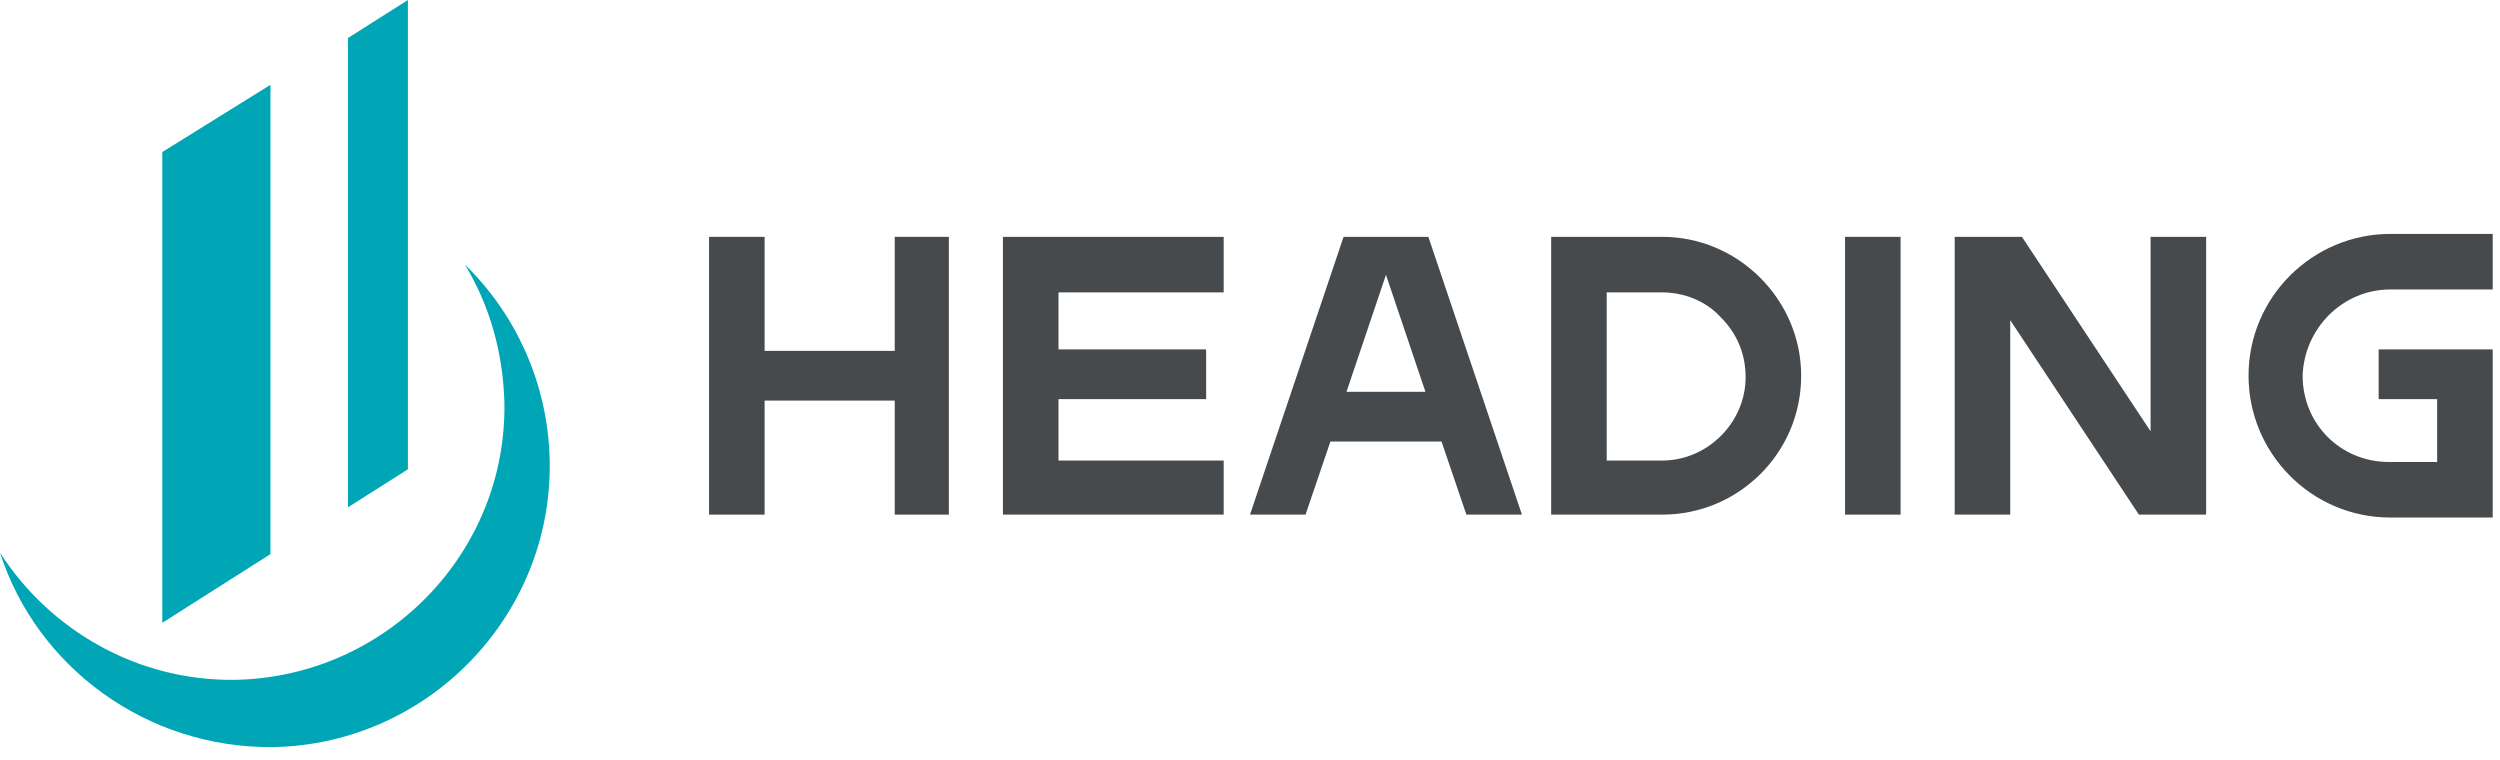
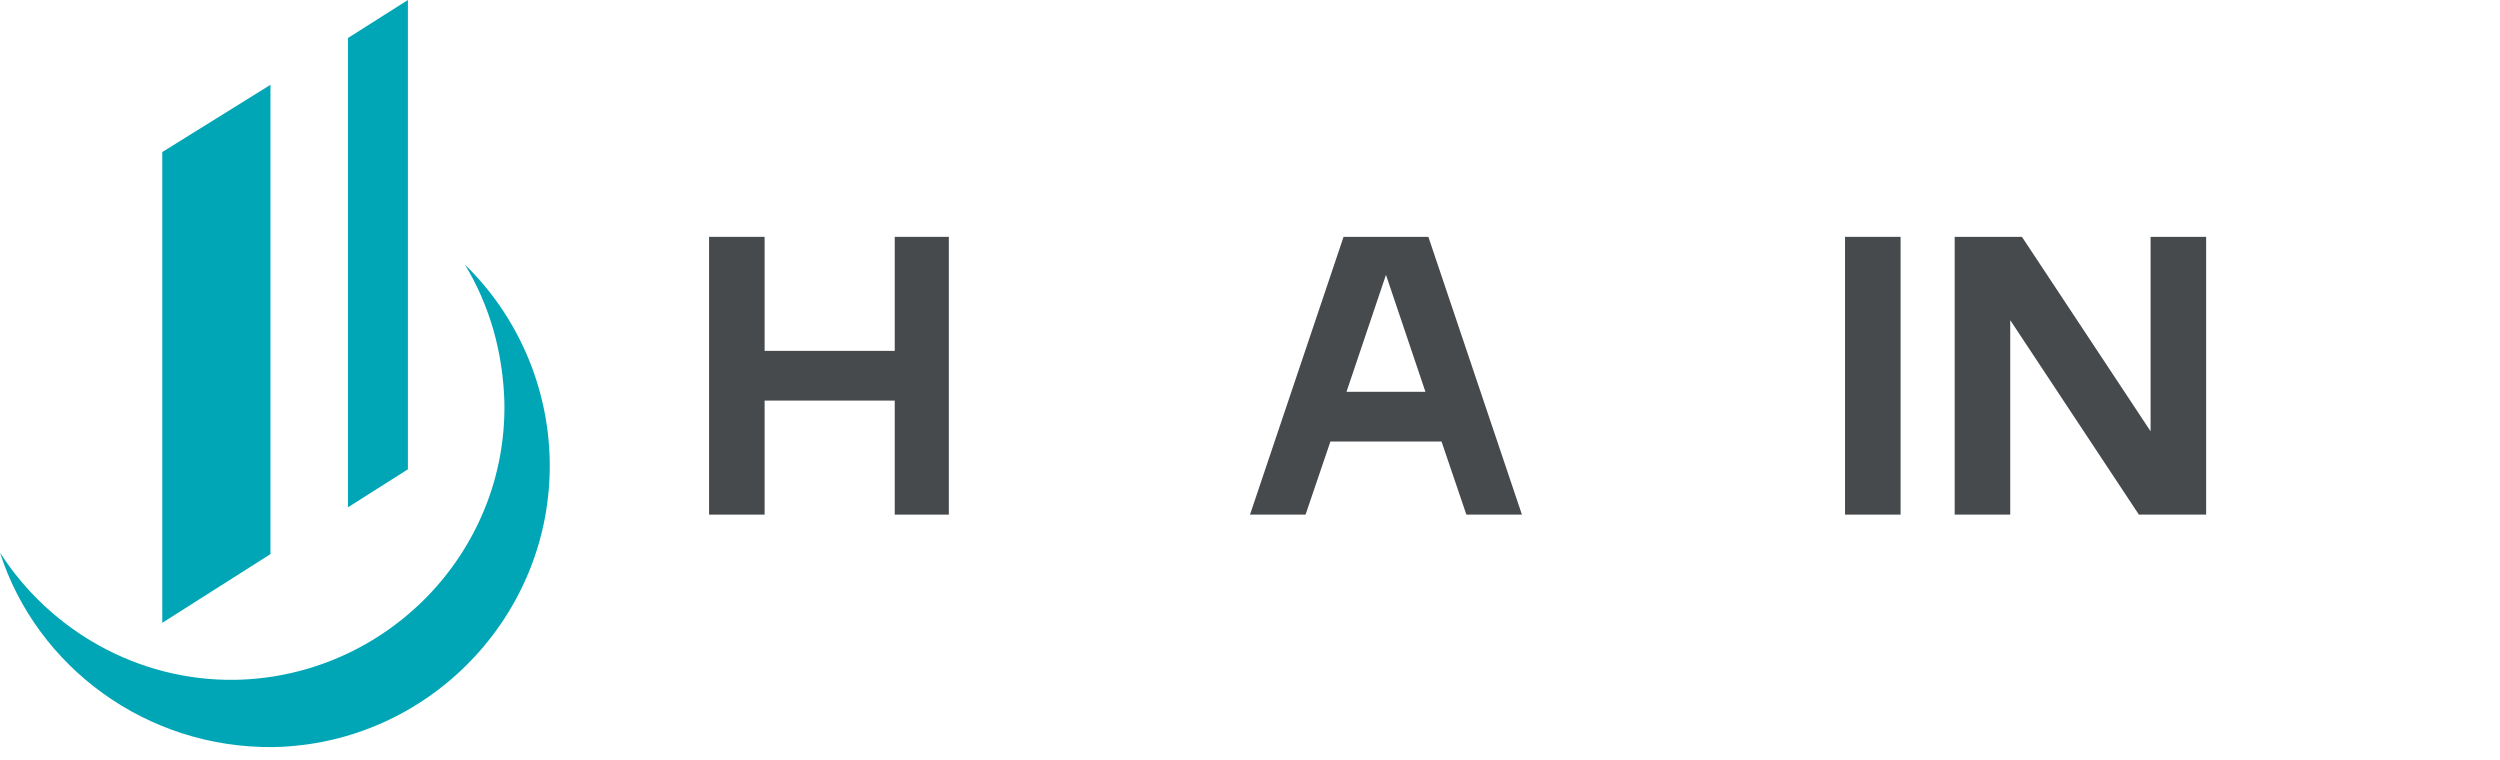
<svg xmlns="http://www.w3.org/2000/svg" xmlns:xlink="http://www.w3.org/1999/xlink" version="1.1" id="图层_1" x="0px" y="0px" viewBox="0 0 171 52" style="enable-background:new 0 0 171 52;" xml:space="preserve">
  <style type="text/css">
	.st0{clip-path:url(#SVGID_00000000219335199287881680000012382780645356379557_);}
	.st1{fill:#00A6B6;}
	.st2{fill:#464A4D;}
</style>
  <g>
    <defs>
      <rect id="SVGID_1_" y="0" width="170.5" height="51.1" />
    </defs>
    <clipPath id="SVGID_00000034810911191575796620000015254425916189019562_">
      <use xlink:href="#SVGID_1_" style="overflow:visible;" />
    </clipPath>
    <g style="clip-path:url(#SVGID_00000034810911191575796620000015254425916189019562_);">
      <path class="st1" d="M11.1,10.4v32.2l7.4-4.7V5.8L11.1,10.4z" />
      <path class="st1" d="M23.8,2.6v32.1l4.1-2.6V0L23.8,2.6z" />
      <path class="st1" d="M37.6,31.5c0.2,10.6-8.3,19.4-18.9,19.6C10,51.2,2.5,45.6,0,37.8c3.4,5.3,9.4,8.8,16.1,8.7    c10.3-0.2,18.6-8.7,18.4-19c-0.1-3.4-1-6.6-2.7-9.4C35.3,21.5,37.5,26.3,37.6,31.5z" />
-       <path class="st2" d="M163.5,19.8h7V16h-7c-5.3,0-9.7,4.3-9.7,9.7c0,5.3,4.3,9.7,9.7,9.7h7V23.9h-7.8v3.4h4v4.3h-3.3    c-3.3,0-5.9-2.6-5.9-5.9C157.6,22.5,160.2,19.8,163.5,19.8z" />
      <path class="st2" d="M130,16.2h-3.8v19h3.8V16.2z" />
      <path class="st2" d="M147.1,29.5l-8.8-13.3h-4.6v19h3.8V21.9l8.8,13.3h4.6v-19h-3.8V29.5z" />
      <path class="st2" d="M91.9,16.2l-6.4,19h3.8l1.7-5h7.6l1.7,5h3.8l-6.4-19H91.9L91.9,16.2z M92.1,26.8l2.7-8l2.7,8H92.1z" />
      <path class="st2" d="M61.2,24h-8.9v-7.8h-3.8v19h3.8v-7.8h8.9v7.8h3.7v-19h-3.7V24z" />
-       <path class="st2" d="M68.6,16.2v19h3.8h11.3v-3.7H72.4v-4.2h10.1v-3.4H72.4V20h11.3v-3.8H68.6z" />
-       <path class="st2" d="M113.7,16.2h-7.6v19h7.6c5.2,0,9.5-4.2,9.5-9.5c0-2.5-1-4.9-2.8-6.7C118.6,17.2,116.2,16.2,113.7,16.2z     M113.7,31.5h-3.8V20h3.8c1.5,0,3,0.6,4,1.7c1.1,1.1,1.7,2.5,1.7,4.1C119.4,28.9,116.8,31.5,113.7,31.5z" />
    </g>
  </g>
</svg>